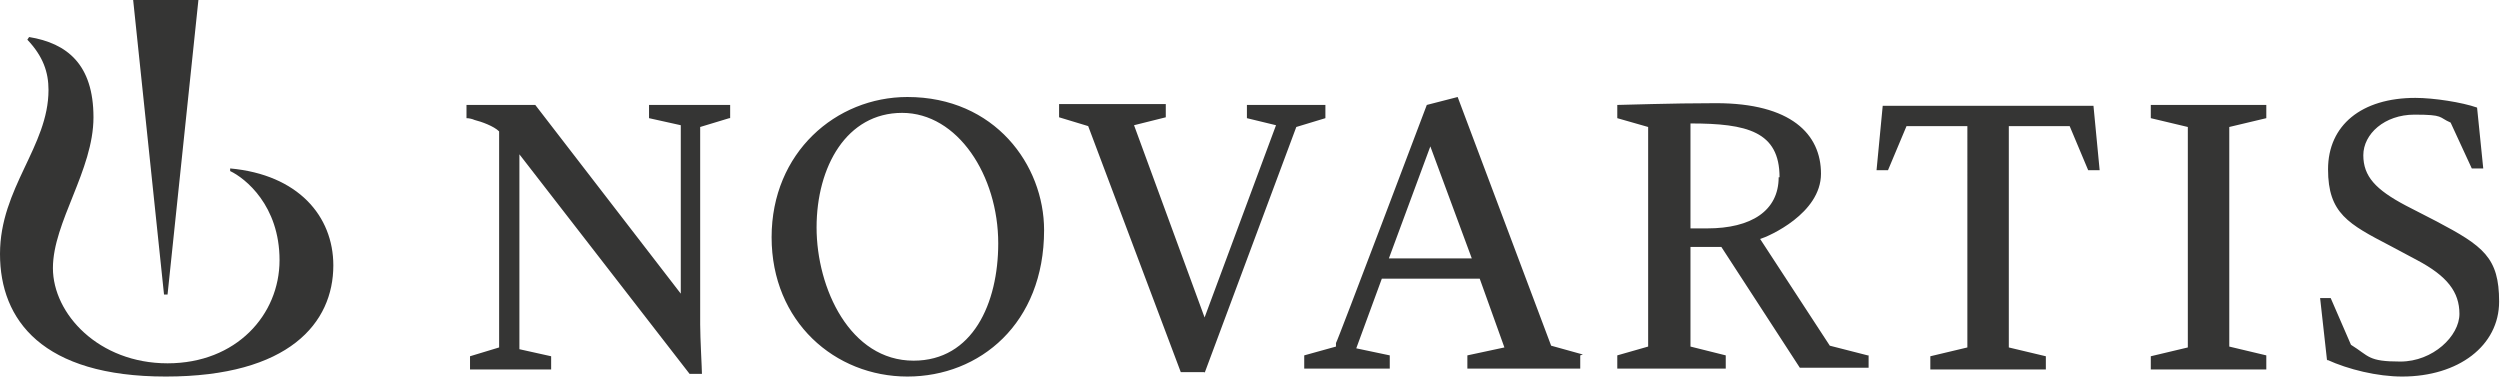
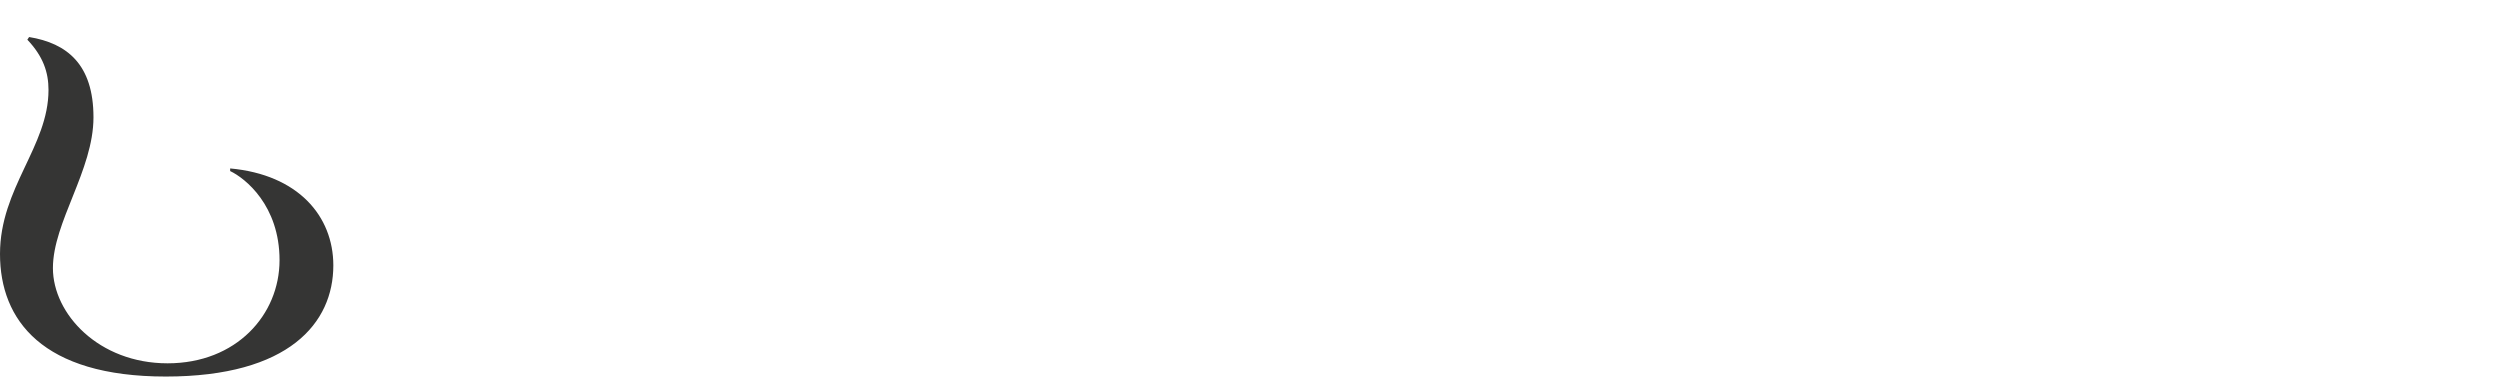
<svg xmlns="http://www.w3.org/2000/svg" id="Artwork" version="1.1" viewBox="0 0 283.5 42.7">
  <defs>
    <style>
      .st0 {
        fill: #353534;
      }
    </style>
  </defs>
-   <path class="st0" d="M237.4,12l.7,7.3h-1.3l-2.1-5h-6.9v25.1l4.2,1v1.5h-13.1v-1.5l4.2-1V14.3h-6.9l-2.1,5h-1.3l.7-7.3s24,0,24,0ZM179.2,40.3v1.5h-12.8v-1.5l4.2-.9-2.8-7.8h-11.1l-2.9,7.9,3.8.8v1.5h-9.7v-1.5l3.6-1v-.4c.1,0,10.3-27,10.3-27l3.5-.9,10.6,28.2,3.6,1ZM166.9,29.3l-4.7-12.7-4.7,12.7h9.4ZM263.9,40.8c2.4,1.1,5.7,1.9,8.5,1.9,6.4,0,11-3.5,11-8.5s-1.8-6.3-7.1-9.1l-3.5-1.8c-3.4-1.8-4.8-3.3-4.8-5.7s2.4-4.6,5.8-4.6,2.7.3,4.1.9l2.4,5.2h1.3l-.7-6.9c-1.7-.6-4.9-1.1-7-1.1-6.1,0-9.9,3.1-9.9,8.1s2.3,6.2,7.1,8.7l3,1.6c3.4,1.8,4.8,3.6,4.8,6.1s-3,5.4-6.7,5.4-3.5-.6-5.6-1.9l-2.3-5.3h-1.2l.8,7.2M257,41.8v-1.5l-4.2-1V14.4l4.2-1v-1.5h-13.1v1.5l4.2,1v25l-4.2,1v1.5h13.1ZM211.9,40.3v1.4h-7.8l-8.9-13.7h-3.5v11.3l4,1v1.5h-12.3v-1.5l3.5-1V14.4l-3.5-1v-1.5c.7,0,6-.2,11.2-.2,8.5,0,11.9,3.5,11.9,8s-5.9,7.1-6.9,7.4l7.9,12.1,4.3,1.1ZM201.8,20.1c0-5.2-3.7-6.1-10.1-6.1v11.9h1.9c5,0,8.1-2,8.1-5.8ZM136.6,42.3l10.4-27.9,3.3-1v-1.5h-8.9v1.5l3.3.8-8.1,21.8-8-21.8,3.6-.9v-1.5h-12.1v1.5l3.3,1,10.5,27.9h2.7ZM118.4,26.1c0,10.6-7.3,16.6-15.5,16.6s-15.4-6.2-15.4-15.8,7.3-15.9,15.4-15.9c9.9,0,15.5,7.7,15.5,15.1ZM113.2,27.6c0-7.7-4.6-14.8-10.9-14.8s-9.7,6.1-9.7,13,3.8,15.1,11,15.1c6.7,0,9.6-6.5,9.6-13.3ZM82.8,13.4v-1.5h-9.2v1.5l3.6.8v19.1l-16.5-21.4h-7.8v1.5c.3,0,.7.1.9.2.8.2,2.2.7,2.8,1.3v24.5l-3.3,1v1.5h9.2v-1.5l-3.6-.8v-22.1l19.3,24.9h1.4c0-.6-.2-4-.2-5.6V14.4l3.3-1Z" />
  <g>
    <path class="st0" d="M26.1,19.1v.3c1.7.8,5.6,3.9,5.6,10.1s-4.9,11.7-12.7,11.7-13-5.6-13-10.8,4.6-11.1,4.6-17.1S7.6,4.9,3.3,4.2l-.2.3c1.8,1.9,2.4,3.7,2.4,5.7C5.5,16.6,0,21.3,0,28.8s4.8,13.9,18.8,13.9,19-6.1,19-12.6c0-5.6-4-10.3-11.7-11Z" />
-     <polygon class="st0" points="19 33.4 22.5 0 15.1 0 18.6 33.4 19 33.4" />
  </g>
</svg>